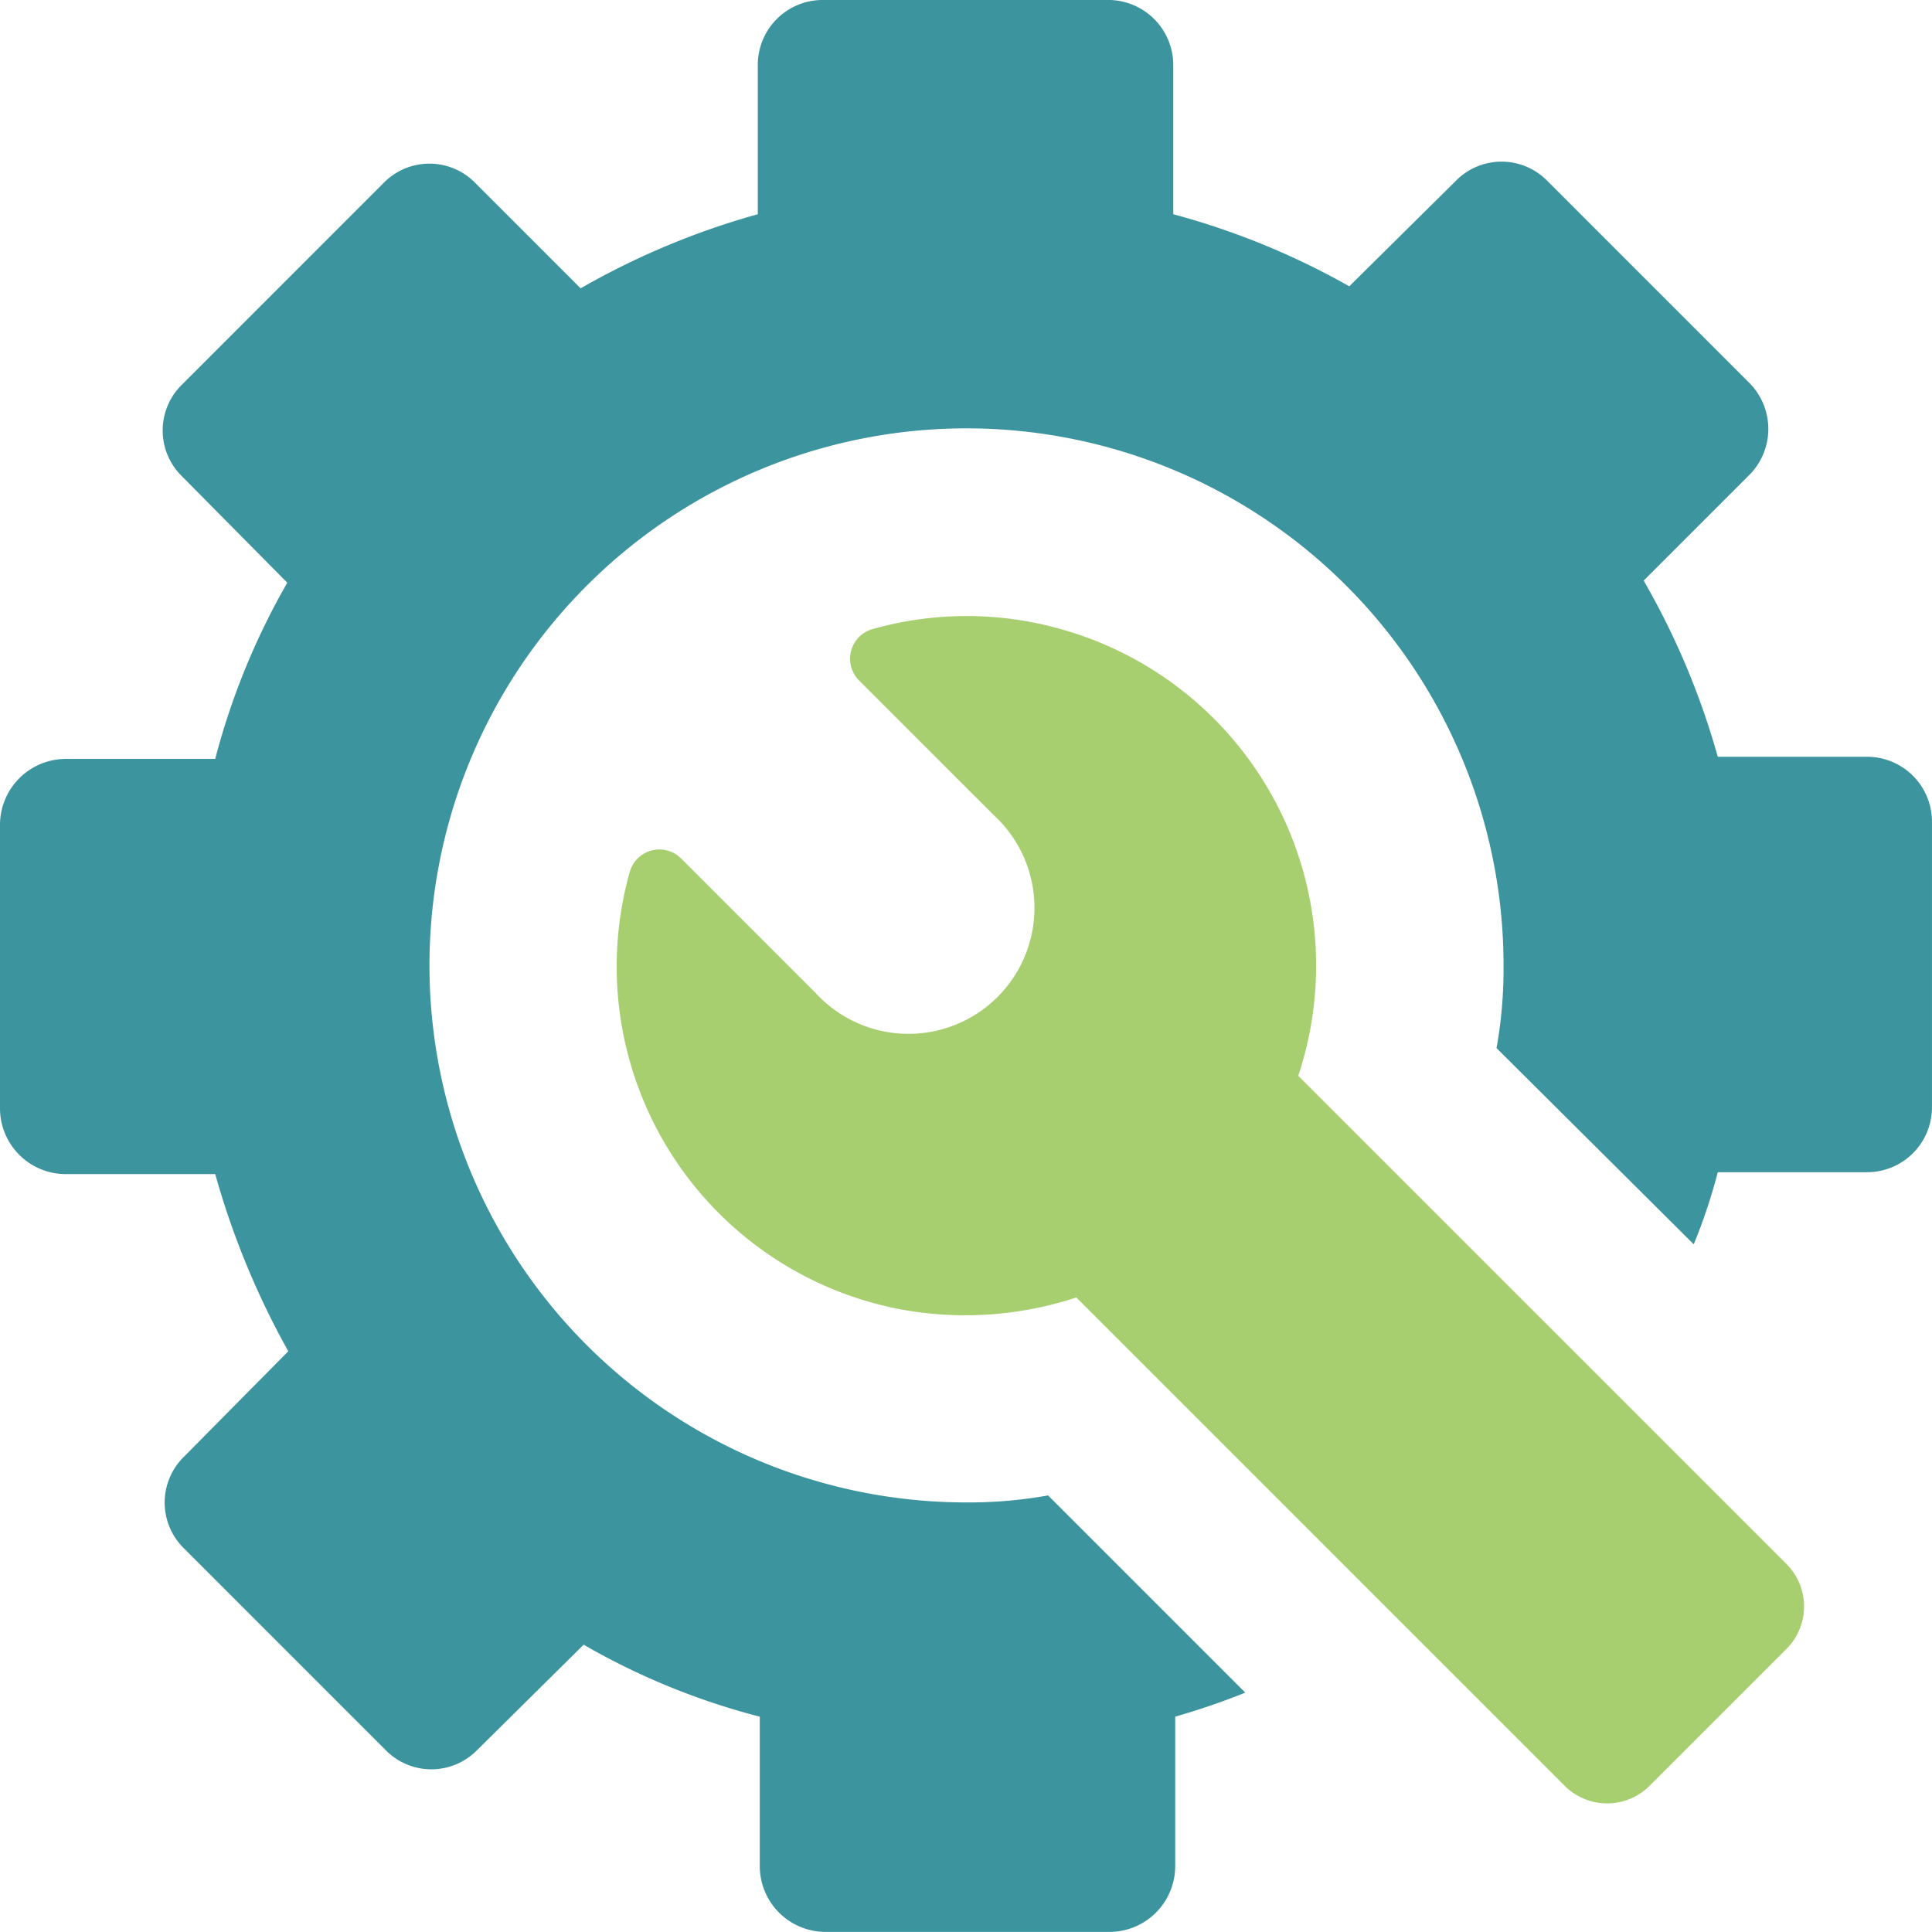
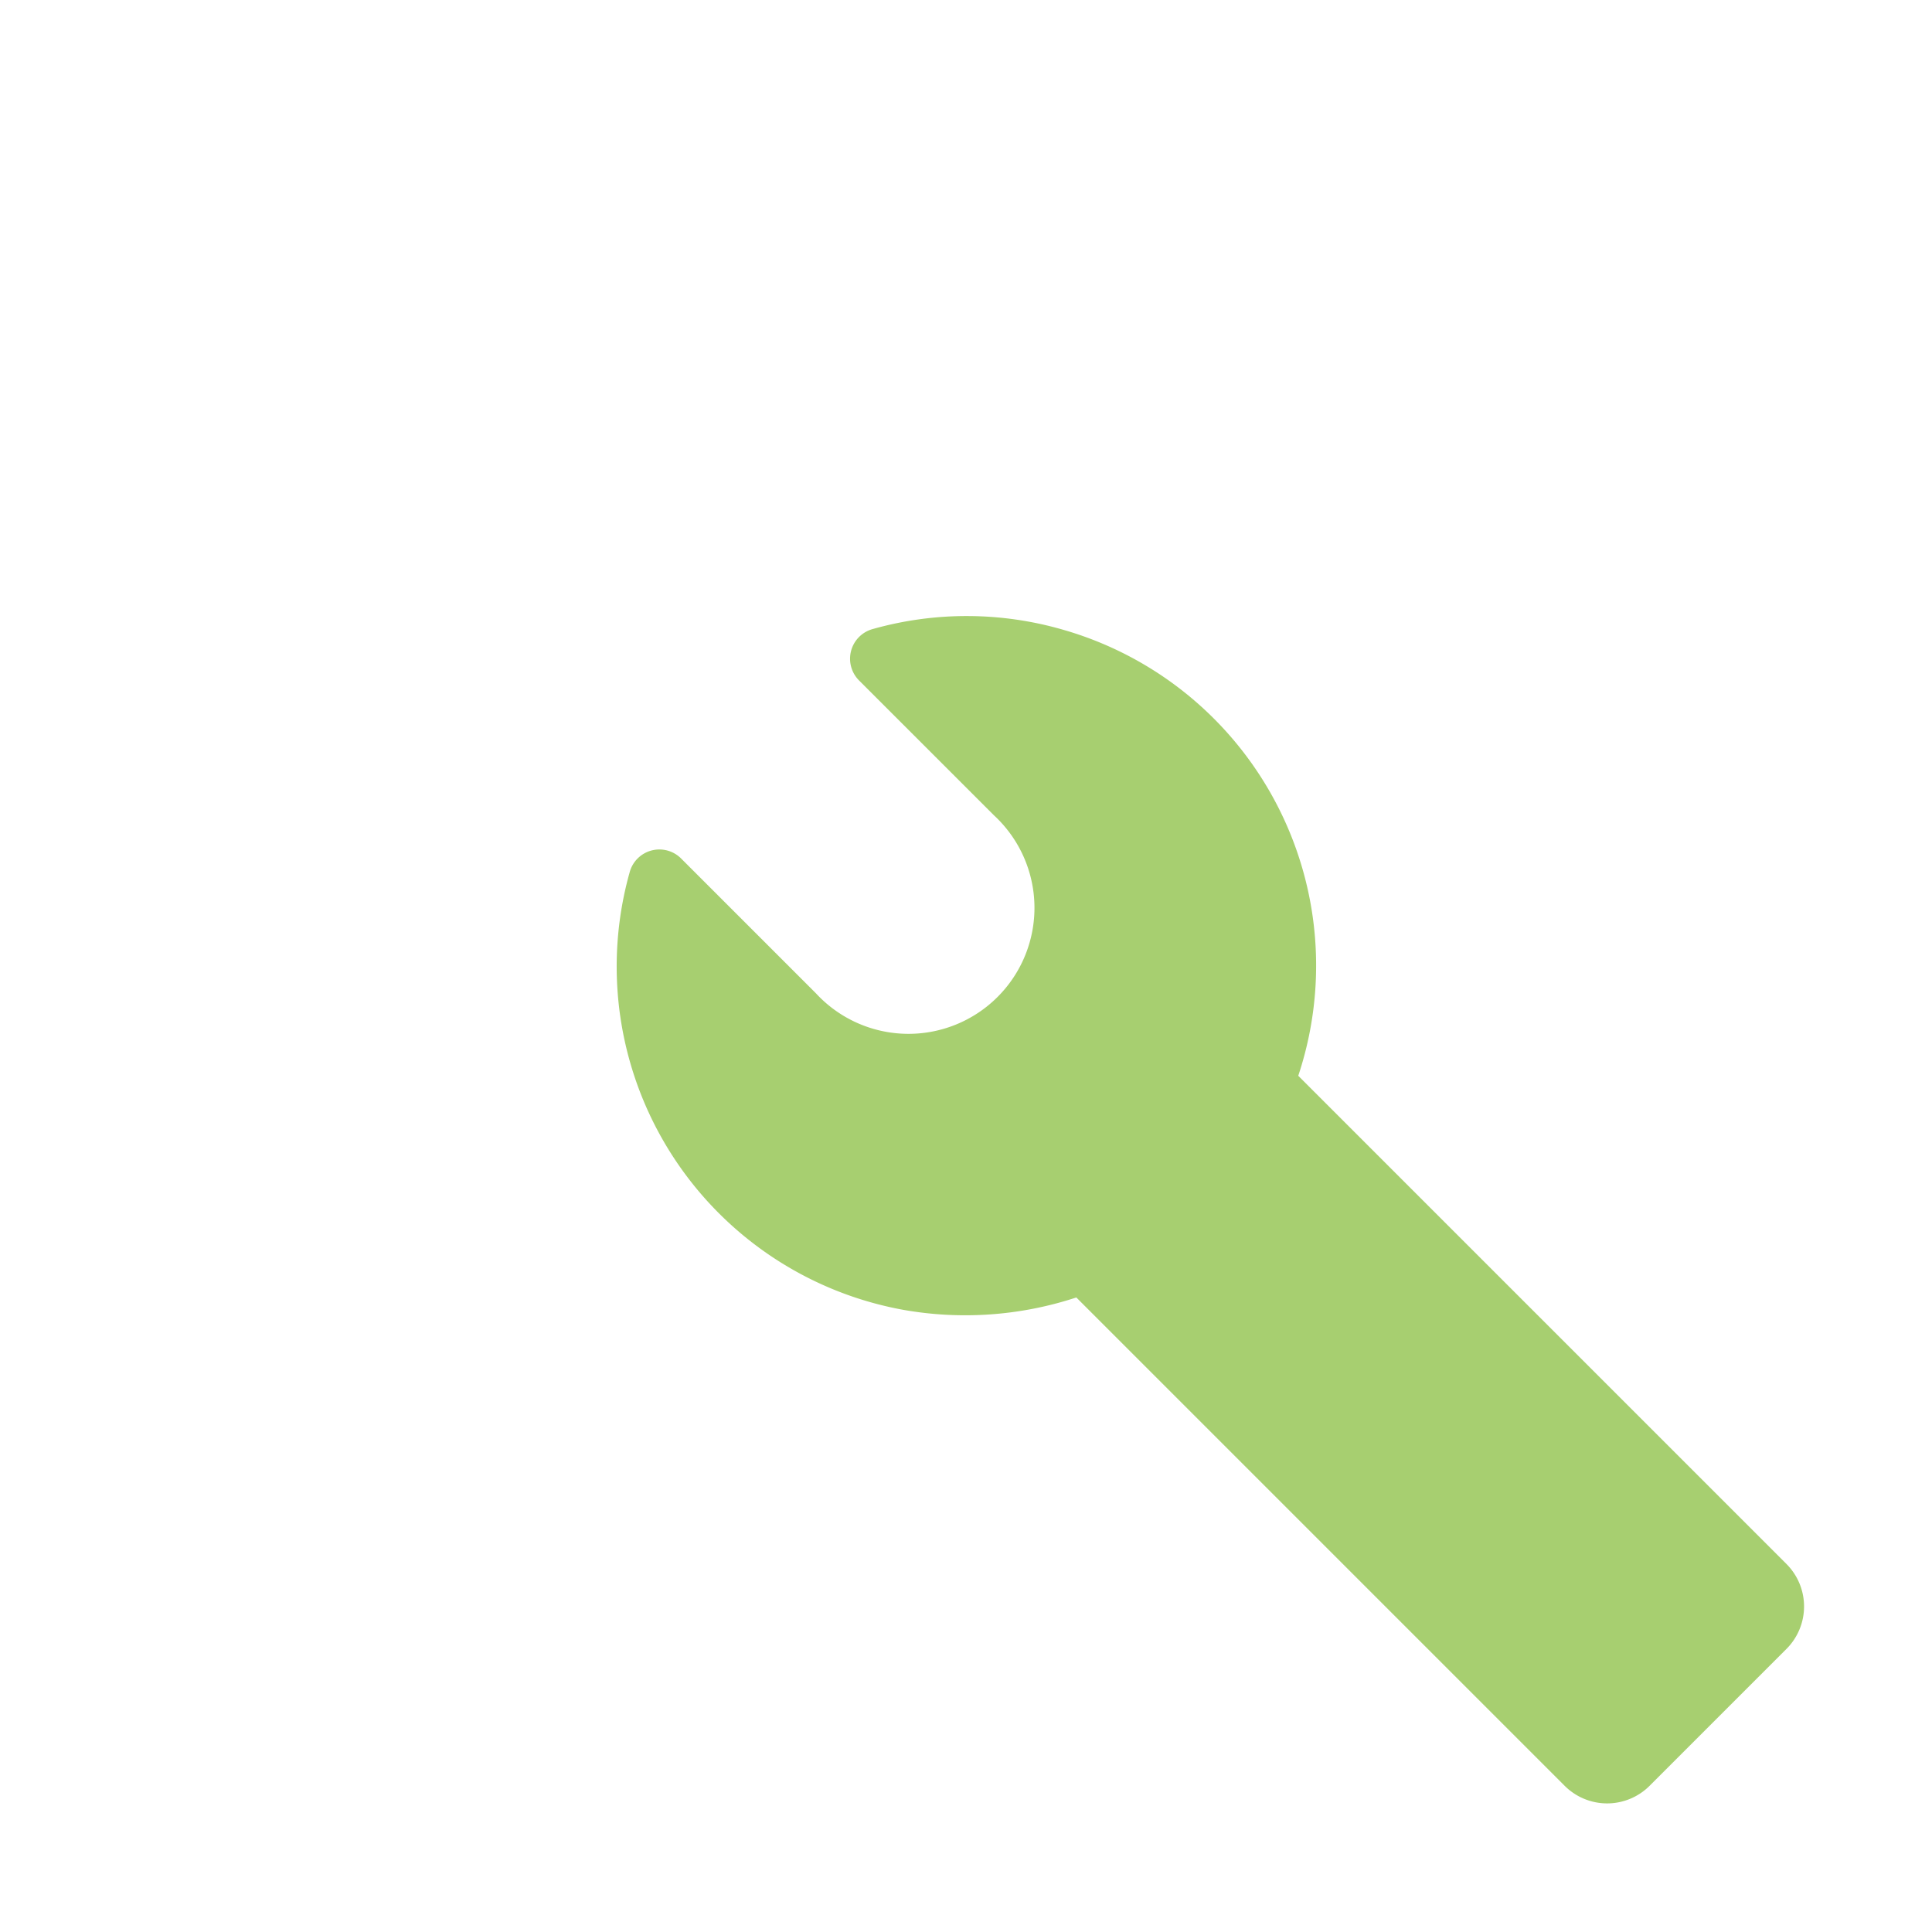
<svg xmlns="http://www.w3.org/2000/svg" width="78.217" height="78.217" viewBox="0 0 78.217 78.217">
  <g transform="translate(0 0)">
-     <path d="M75.583,30.639H69.544a30.9,30.9,0,0,0-3-7.132L70.8,19.251a2.642,2.642,0,0,0,0-3.769L62.655,7.336a2.594,2.594,0,0,0-3.729,0l-4.3,4.256A30.657,30.657,0,0,0,47.5,8.674V2.635A2.638,2.638,0,0,0,44.823,0H33.313a2.629,2.629,0,0,0-2.634,2.634V8.674a31.212,31.212,0,0,0-7.173,3L19.25,7.417a2.594,2.594,0,0,0-3.729,0L7.376,15.564a2.594,2.594,0,0,0,0,3.728l4.255,4.3a29.007,29.007,0,0,0-2.918,7.133H2.675A2.672,2.672,0,0,0,0,33.4V44.9a2.664,2.664,0,0,0,2.675,2.634H8.713a32.967,32.967,0,0,0,2.958,7.173L7.457,58.968a2.594,2.594,0,0,0,0,3.728L15.6,70.841a2.594,2.594,0,0,0,3.729,0l4.3-4.255A28.384,28.384,0,0,0,30.76,69.5v6.039a2.664,2.664,0,0,0,2.634,2.675h11.55a2.664,2.664,0,0,0,2.634-2.675V69.5a29.175,29.175,0,0,0,2.837-.973l-7.984-7.984a18.1,18.1,0,0,1-3.323.284A21.742,21.742,0,1,1,60.871,39.11a18.09,18.09,0,0,1-.284,3.323l7.984,7.943a22.422,22.422,0,0,0,.973-2.918h6.038a2.629,2.629,0,0,0,2.634-2.634V33.273a2.629,2.629,0,0,0-2.634-2.634" transform="translate(0 -0.001)" fill="#3c949f" />
    <path d="M108.786,99.716a14.141,14.141,0,0,0-9.5-18.052,14.014,14.014,0,0,0-7.735-.032A1.245,1.245,0,0,0,91,83.706l5.463,5.462a5.1,5.1,0,1,1-7.207,7.206l-5.46-5.46a1.245,1.245,0,0,0-2.074.547,14.127,14.127,0,0,0,11.07,17.73,14.383,14.383,0,0,0,7.009-.5l19.77,19.77a2.431,2.431,0,0,0,3.439,0l5.541-5.541a2.432,2.432,0,0,0,0-3.439Z" transform="translate(-56.226 -56.163)" fill="#a7cf70" />
  </g>
</svg>